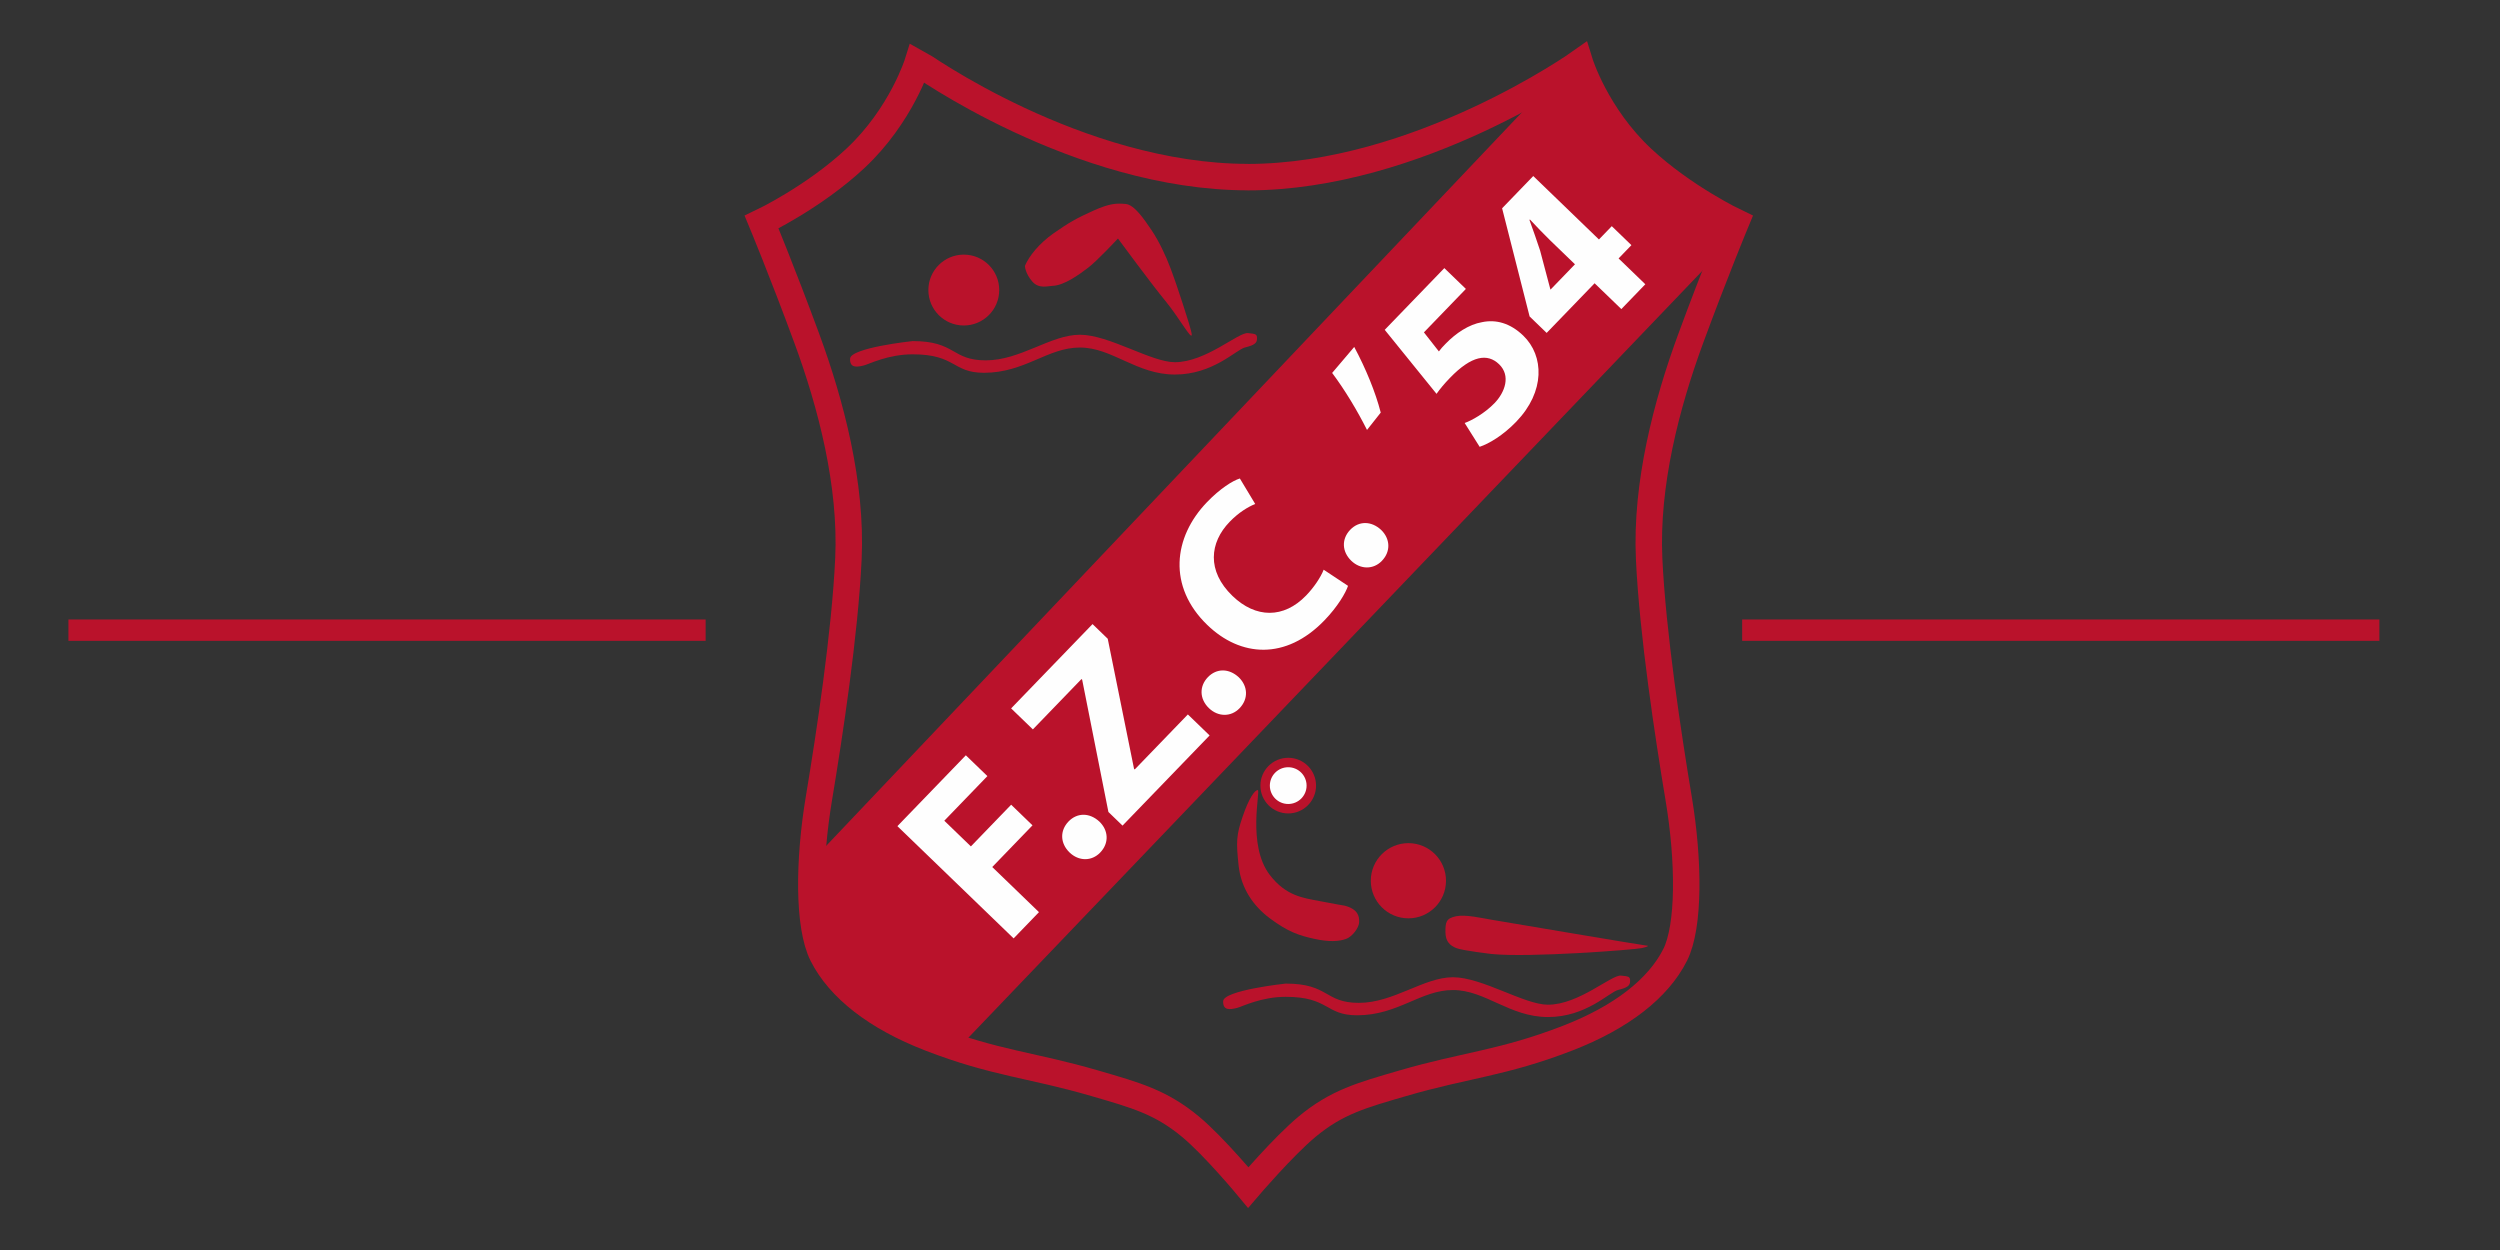
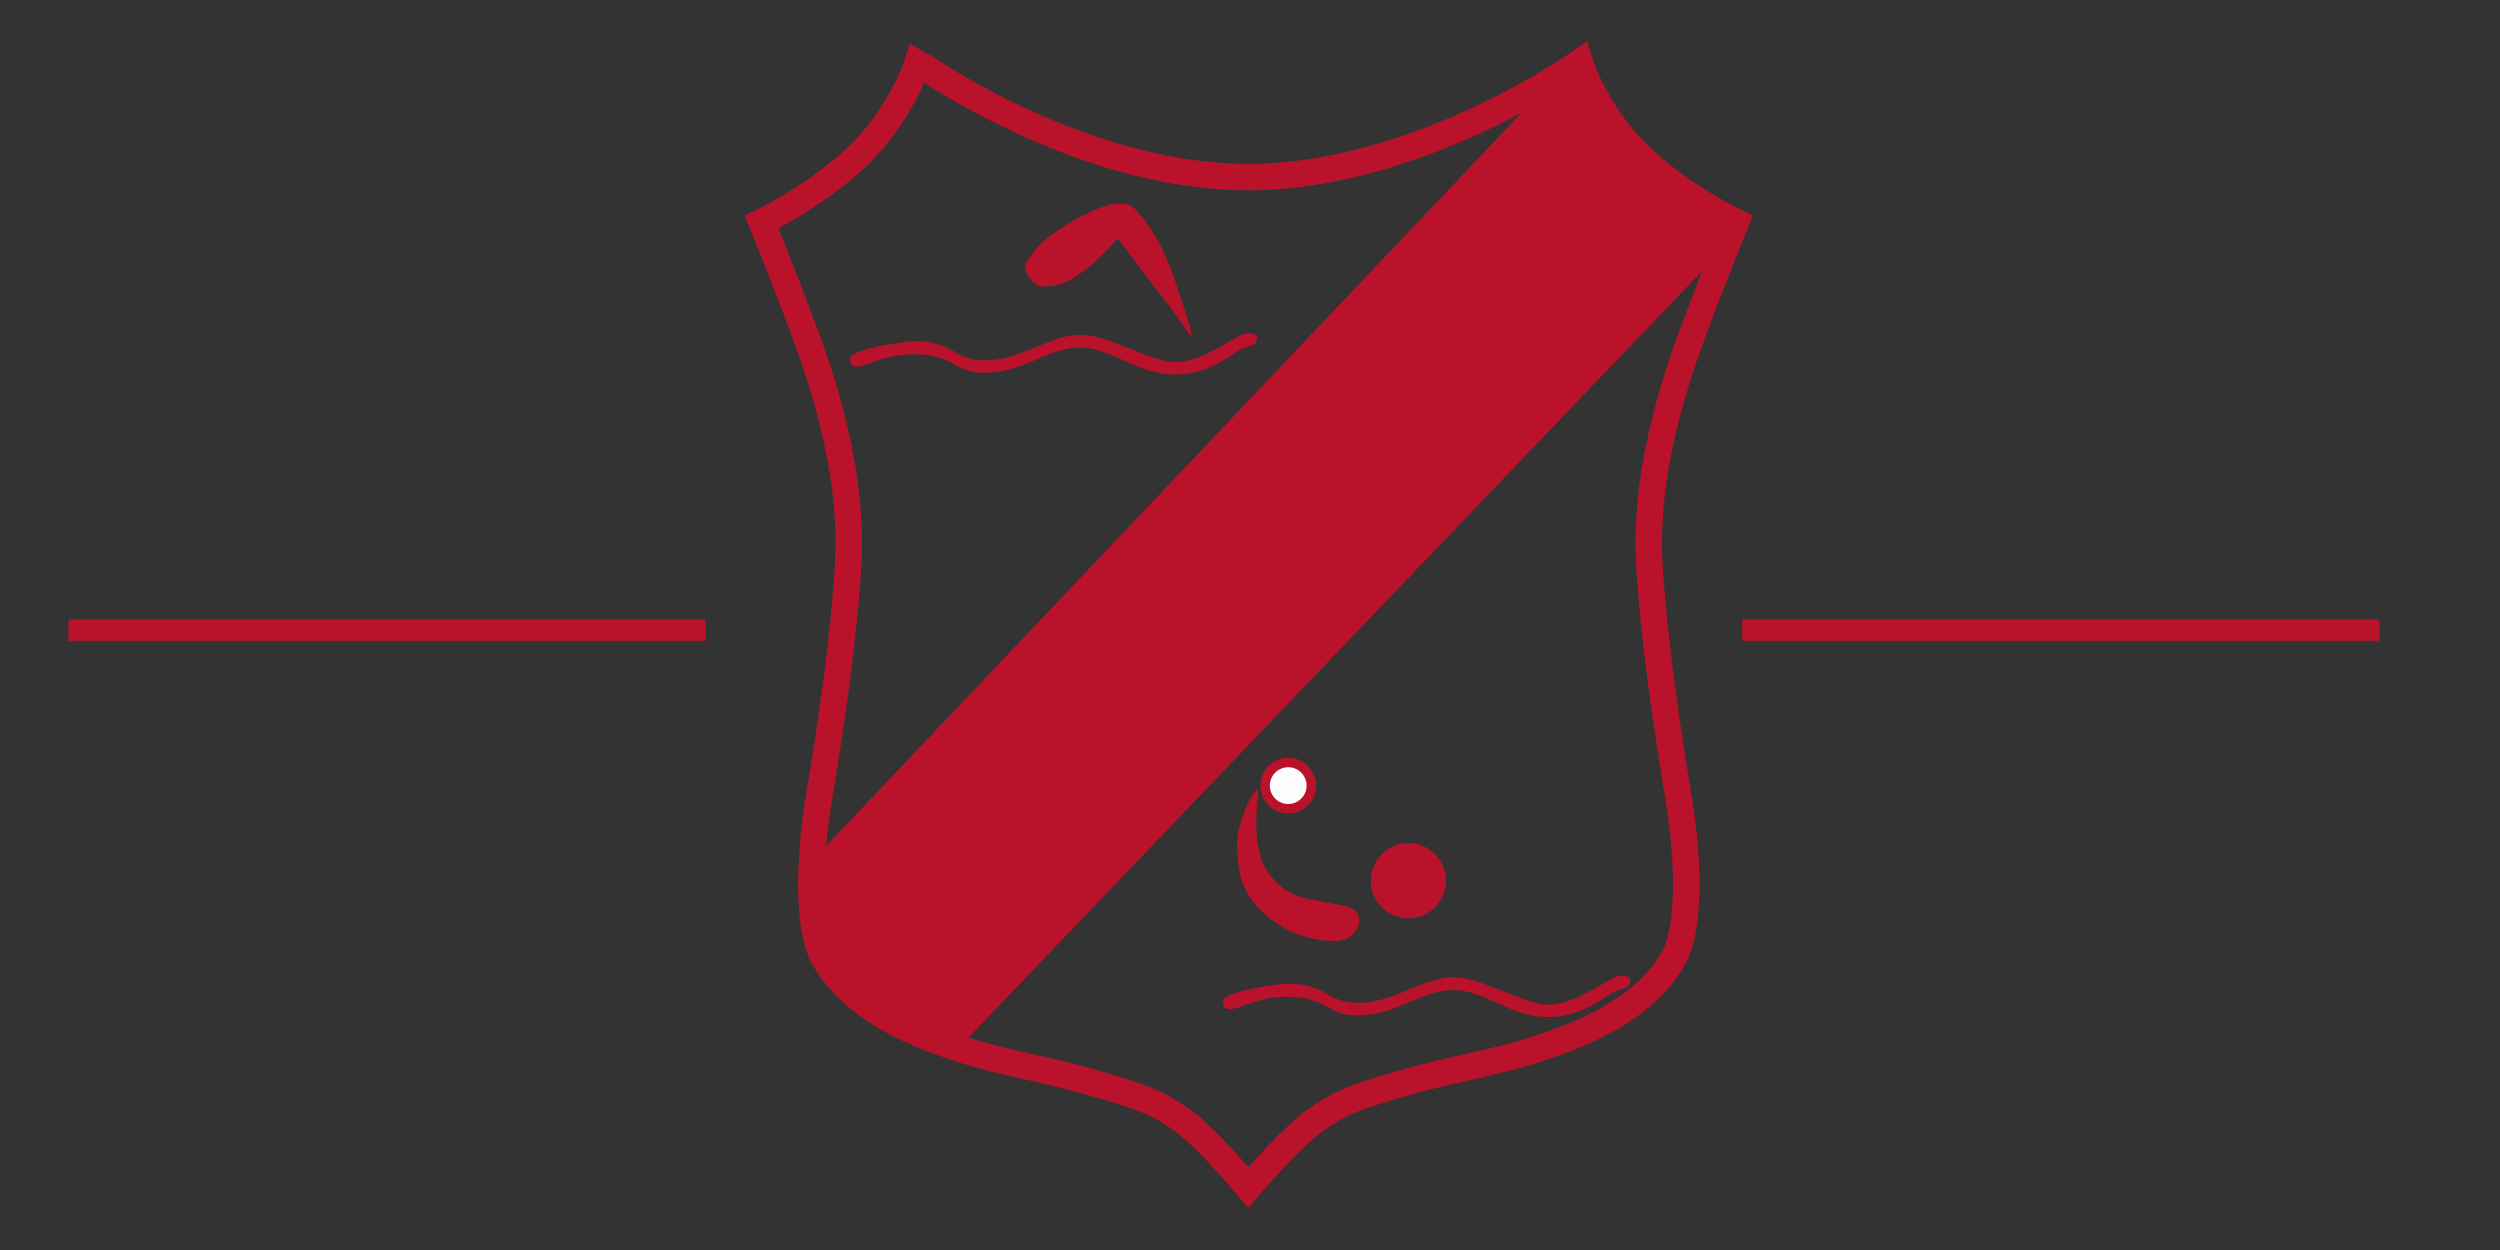
<svg xmlns="http://www.w3.org/2000/svg" xml:space="preserve" width="100mm" height="50mm" version="1.1" style="shape-rendering:geometricPrecision; text-rendering:geometricPrecision; image-rendering:optimizeQuality; fill-rule:evenodd; clip-rule:evenodd" viewBox="0 0 10000 5000">
  <rect x="0" y="0" width="10000" height="5000" fill="#333333" stroke="none" />
  <defs>
    <style type="text/css">
   
    .str0 {stroke:#BA122B;stroke-width:105.83;stroke-miterlimit:4}
    .fil2 {fill:none;fill-rule:nonzero}
    .fil0 {fill:#BA122B}
    .fil3 {fill:#FEFEFE;fill-rule:nonzero}
    .fil1 {fill:#BA122B;fill-rule:nonzero}
   
  </style>
  </defs>
  <g id="Laag_x0020_1">
    <rect class="fil0" x="273.69" y="2477.93" width="2548.84" height="85.4" />
    <rect class="fil0" x="6968.68" y="2477.93" width="2548.84" height="85.4" />
  </g>
  <g id="Laag_x0020_1_0">
    <polygon class="fil1" points="3273.46,3416.34 6251.95,276.17 6342.28,262.26 6437.58,480.53 6656.91,696.57 6953.64,880.59 6877.21,1012.57 3846.88,4178.57 3485,4043.17 3273.74,3808.87 3235.33,3547.68 " />
    <path class="fil2 str0" d="M4992.95 4750c0,0 -136.14,-164.34 -230.64,-242.96 -119,-98.99 -219.48,-126.22 -382.09,-173.67 -255.24,-74.53 -399.76,-79.9 -659.98,-180.61 -215.38,-83.36 -363.27,-199.05 -430.74,-333.49 -57.22,-113.98 -55.58,-375.14 -13.9,-625.23 41.71,-250.1 104.22,-660.01 118.1,-958.73 13.89,-298.72 -69.47,-618.3 -166.72,-882.31 -97.23,-264.01 -180.62,-464.65 -180.62,-464.65 0,0 209,-99.34 375.67,-255.29 183.58,-171.76 249,-383.06 249,-383.06 0.03,0.02 639.03,458.43 1321.42,458.43l-2.22 0.22c682.34,0 1329.01,-458.65 1329.01,-458.65 0,0 65.42,211.3 248.98,383.06 166.69,155.95 375.69,255.29 375.69,255.29 0,0 -83.39,200.64 -180.63,464.65 -97.25,264.01 -180.61,583.59 -166.73,882.31 13.9,298.72 76.41,708.63 118.1,958.73 41.69,250.09 43.32,511.25 -13.88,625.23 -67.48,134.44 -215.38,250.13 -430.74,333.49 -260.21,100.71 -404.74,106.08 -660,180.61 -162.6,47.45 -263.09,74.68 -382.08,173.67 -94.5,78.62 -235,242.96 -235,242.96z" />
-     <path class="fil3" d="M4054.51 3753.57l101.37 -104.98 -186.89 -180.48 161.03 -166.75 -85.42 -82.5 -161.04 166.75 -106.34 -102.7 172.35 -178.48 -86.21 -83.25 -273.73 283.46 464.88 448.93zm346.01 -343.06c36.63,-37.92 33.63,-88.8 -2.93,-124.1 -39.27,-36.41 -88.85,-36.32 -123.4,-0.54 -35.31,36.55 -33.84,87.46 4.09,124.08 36.55,35.31 88.26,35.75 122.24,0.56zm89.6 -108.04l348.31 -360.68 -86.99 -84.01 -212.58 220.13 -2.73 -2.65 -105.18 -520.16 -60.8 -58.72 -325.65 337.22 87 84.01 194.44 -201.35 2.74 2.64 104.95 529.01 56.49 54.56zm467.88 -469.24c36.62,-37.93 33.62,-88.8 -2.94,-124.11 -39.26,-36.41 -88.84,-36.31 -123.4,-0.54 -35.3,36.56 -33.83,87.47 4.09,124.09 36.56,35.3 88.27,35.75 122.25,0.56zm336.66 -554.41c-11.59,30 -38.74,70.64 -70.08,103.09 -89.86,93.06 -201.75,91.55 -294.8,1.69 -103.61,-100.06 -91.18,-213.48 -11.32,-296.17 36.62,-37.93 73.53,-59.71 102.34,-71.56l-61.36 -101.94c-28.3,8.56 -78.68,40 -131.16,94.35 -135.92,140.75 -157.64,338.52 0.9,491.62 132.54,128 313.26,142.33 468.44,-18.36 53.99,-55.91 85.33,-110.66 94.46,-138.11l-97.42 -64.61zm232.71 -35.19c36.63,-37.93 33.62,-88.81 -2.93,-124.11 -39.27,-36.41 -88.86,-36.31 -123.4,-0.54 -35.3,36.56 -33.84,87.46 4.08,124.09 36.56,35.3 88.27,35.75 122.25,0.56zm-198.78 -751.87c51.16,68.31 100.25,150.09 139.47,228.02l54.91 -69.38c-20.83,-81.71 -59.97,-176.55 -106.06,-262.62l-88.32 103.98zm448.76 -419.32l-238.44 246.91 207.24 256.04c14.63,-20.63 29.88,-39.15 53.85,-63.98 86.65,-89.73 150.1,-99.1 196.44,-54.36 47.5,45.87 23.48,112.22 -18.43,155.61 -39.27,40.67 -91.05,69.25 -119.31,79.35l59.89 95.24c37.08,-12.18 93.58,-45.65 146.24,-100.18 116.49,-120.62 111.87,-263.73 28.4,-344.34 -52.39,-50.59 -109.54,-65.74 -165.08,-54.01 -52.5,8.99 -104.75,43.92 -146.09,86.73 -10.57,10.95 -18.69,19.36 -26.57,30.26l-59.76 -76.22 167.83 -173.79 -86.21 -83.26zm803.93 64.58l-106.94 -103.27 51.35 -53.17 -78.59 -75.89 -51.35 53.17 -262.73 -253.72 -124.6 129.02 109.99 432.64 68.22 65.88 191.81 -198.61 106.93 103.26 95.91 -99.31zm-379.22 21.42l-0.8 -1.91 -40.74 -153.82c-13.62,-42.62 -27.74,-80.43 -42.7,-122.83l1.89 -1.96c27.61,29.31 53.86,57.3 80.83,83.35l99.31 95.9 -97.79 101.27z" />
    <path class="fil1" d="M5784 3522.97c0,83.04 -67.3,150.38 -150.37,150.38 -83.06,0 -150.43,-67.34 -150.43,-150.38 0,-83.07 67.37,-150.41 150.43,-150.41 83.07,0 150.37,67.34 150.37,150.41z" />
    <path class="fil1" d="M5264.18 3142.45c0,61.47 -49.82,111.29 -111.29,111.29 -61.49,0 -111.3,-49.82 -111.3,-111.29 0,-61.47 49.81,-111.3 111.3,-111.3 61.47,0 111.29,49.83 111.29,111.3z" />
    <path class="fil3" d="M5226.35 3142.45c0,40.58 -32.89,73.48 -73.48,73.48 -40.57,0 -73.46,-32.9 -73.46,-73.48 0,-40.6 32.89,-73.52 73.46,-73.52 40.59,0 73.48,32.92 73.48,73.52z" />
-     <path class="fil1" d="M5967.35 3816.04c0,0 -116.61,-13.52 -141.95,-23.65 -25.35,-10.13 -43.5,-26.43 -43.63,-63.93 -0.19,-39.79 2.22,-55.11 43.05,-63.54 37.52,-7.74 101.99,7.52 142.53,14.24 40.54,6.74 608.68,103.1 617.79,103.1 9.12,0 12.47,3.37 -17.92,10.13 -30.4,6.76 -451.56,38.84 -599.87,23.65z" />
+     <path class="fil1" d="M5967.35 3816.04z" />
    <path class="fil1" d="M5379.64 3622.84c53.95,15.01 57.1,42.82 57.1,64.78 0,21.97 -26.97,59.01 -52.65,68.13 -27.32,9.8 -66.81,13.04 -127.38,-0.48 -60.61,-13.53 -103.83,-27.16 -177.3,-81.92 -66.23,-49.34 -115.27,-120.29 -124.94,-211 -10.18,-95.38 -9.33,-121.41 16,-195.74 25.34,-74.35 48.77,-106.96 60.75,-106.21 11.95,0.78 -44.21,219.68 48.19,339.66 65.02,84.49 134.35,91.74 197.93,104.09 74.49,14.46 102.3,18.69 102.3,18.69z" />
    <path class="fil1" d="M5142.75 3934.35c174.07,0 154.43,77.1 292.98,77.1 138.58,0 259.56,-102.46 376.17,-102.46 116.58,0 284.92,109.84 379.93,109.84 123.63,0 253.95,-120.26 292.07,-116.41 31.45,3.2 36.95,3.57 36.5,22.68 -0.43,17.22 -10.4,25.52 -47.79,34.67 -35.94,8.79 -127.26,108.38 -280.78,108.38 -153.51,0 -250.55,-108.03 -379.93,-108.03 -129.39,0 -219.69,101.05 -383.58,101.05 -127.43,0 -111.52,-73.88 -285.57,-73.88 -97.59,0 -173.71,38.87 -193.51,44.11 -31.17,8.21 -58.1,10.45 -56.56,-26.7 1.79,-43.94 250.07,-70.35 250.07,-70.35z" />
    <path class="fil1" d="M3650.39 1364.33c174.07,0 154.43,77.1 292.99,77.1 138.58,0 259.55,-102.46 376.17,-102.46 116.58,0 284.92,109.84 379.92,109.84 123.63,0 253.95,-120.26 292.08,-116.41 31.45,3.2 36.94,3.57 36.49,22.68 -0.43,17.22 -10.4,25.52 -47.79,34.67 -35.93,8.79 -127.25,108.39 -280.78,108.39 -153.51,0 -250.54,-108.04 -379.92,-108.04 -129.4,0 -219.7,101.05 -383.59,101.05 -127.43,0 -111.51,-73.88 -285.57,-73.88 -97.58,0 -173.7,38.87 -193.5,44.11 -31.18,8.22 -58.1,10.45 -56.56,-26.7 1.78,-43.94 250.06,-70.35 250.06,-70.35z" />
-     <path class="fil1" d="M3996.9 1160.21c0,78.26 -63.46,141.75 -141.72,141.75 -78.28,0 -141.71,-63.49 -141.71,-141.75 0,-78.26 63.43,-141.72 141.71,-141.72 78.26,0 141.72,63.46 141.72,141.72z" />
    <path class="fil1" d="M4099.61 1063.68c16,-38.16 55.69,-89.26 116.13,-131.43 60.43,-42.13 89.87,-59.01 158.1,-89.7 68.23,-30.68 94.21,-29.48 128.61,-26.7 34.44,2.83 72.45,58.74 102.66,103.16 30.24,44.47 58.7,104.77 77.69,155.82 18.98,51.04 34.82,98.98 48.19,140.22 13.35,41.24 37.87,115.7 36.02,125.38 -3.29,17.45 -51.93,-71.97 -106.11,-137.48 -53.12,-64.26 -189.08,-248.84 -189.08,-248.84 0,0 -81.55,88.01 -119.49,116.98 -37.99,28.96 -95.92,70.59 -141.83,72.32 -19.55,0.76 -54.83,12.9 -81.14,-17.06 -28.76,-32.85 -29.75,-62.67 -29.75,-62.67z" />
  </g>
</svg>